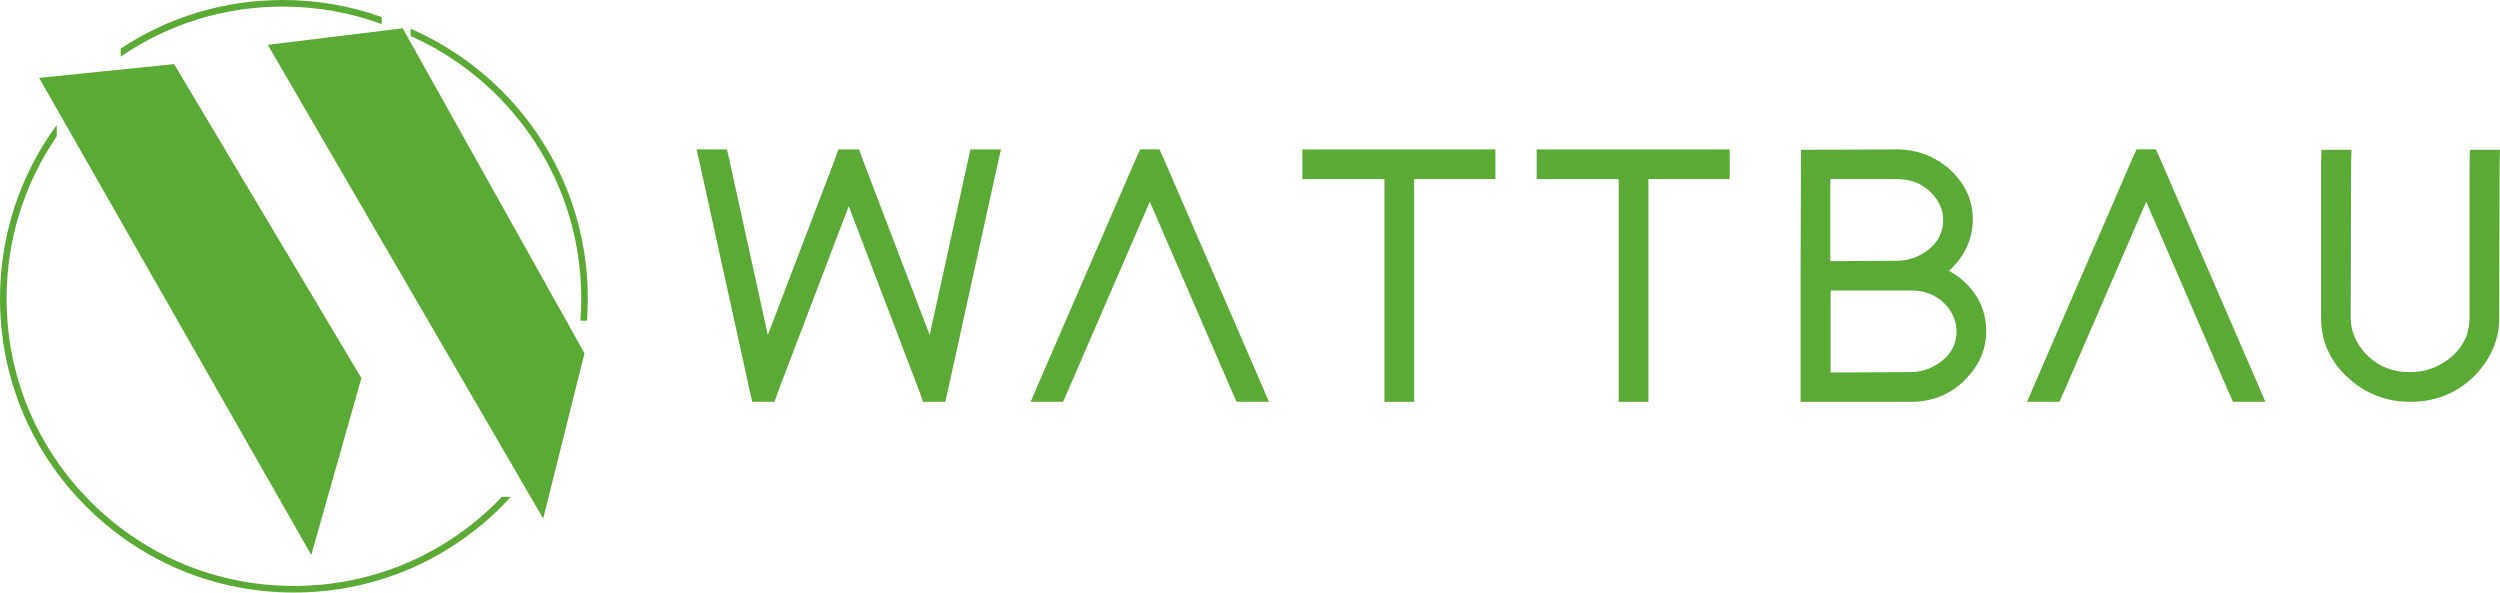
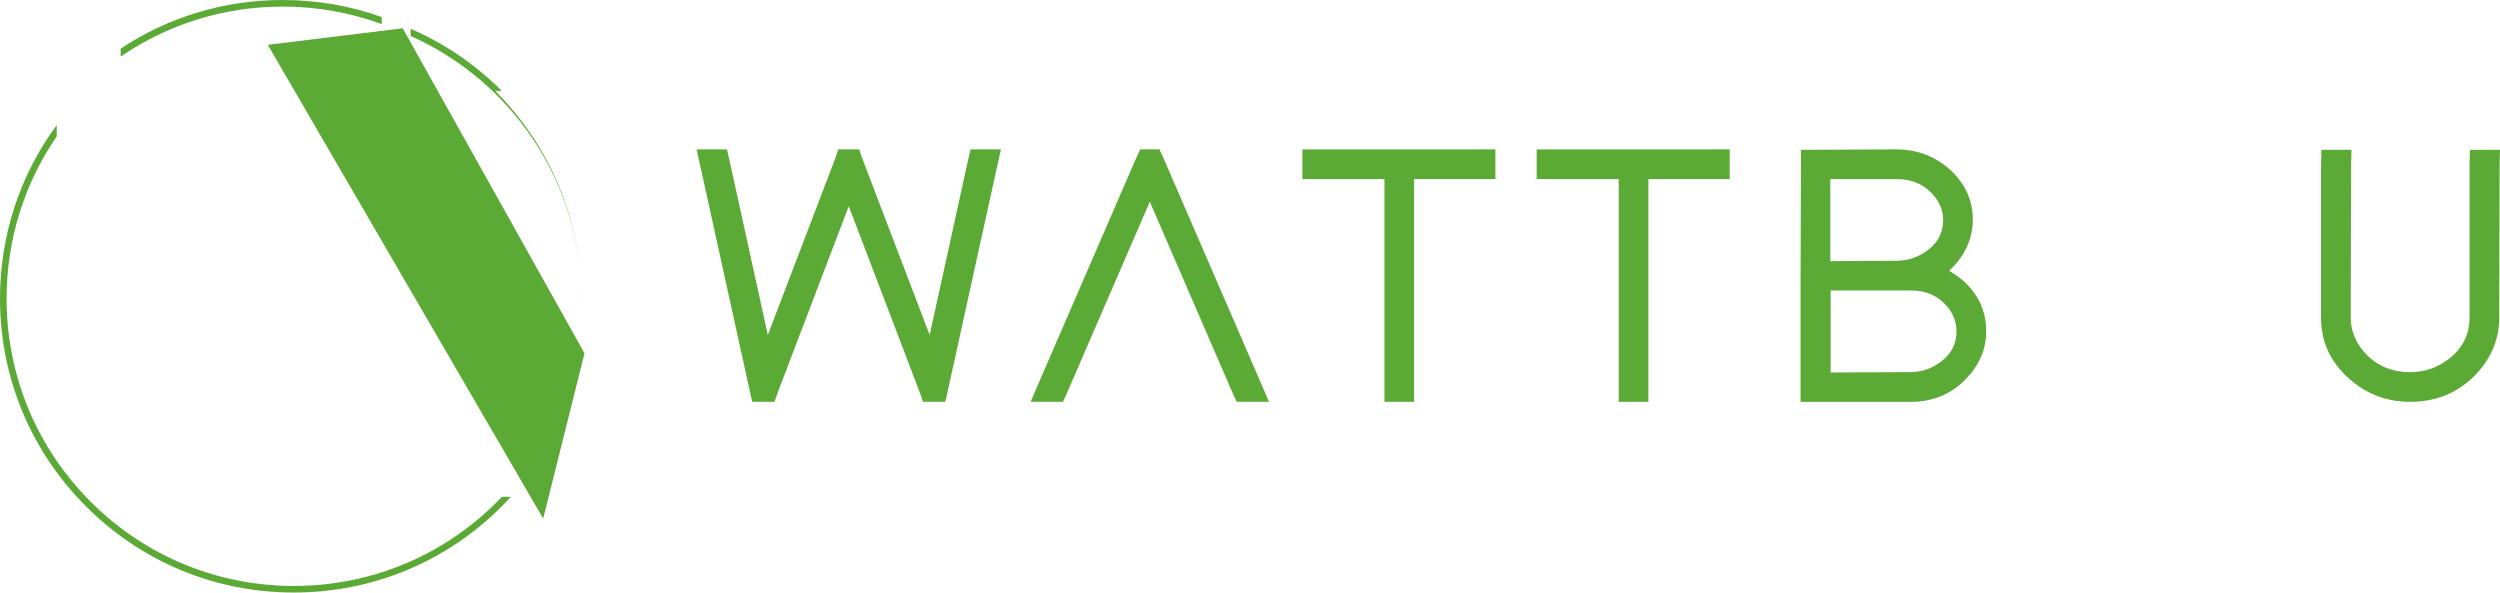
<svg xmlns="http://www.w3.org/2000/svg" id="Calque_1" width="784.85" height="186.02" viewBox="0 0 784.85 186.02">
  <defs>
    <style>.cls-1{fill:#5caa36;}</style>
  </defs>
-   <polygon class="cls-1" points="12.28 24.45 54.66 20.12 113.46 118.7 97.72 174.22 12.28 24.45" />
  <polygon class="cls-1" points="84.06 14.07 126.43 8.88 183.5 110.92 170.53 162.8 84.06 14.07" />
  <path class="cls-1" d="m156.05,157.53c-17.04,17.04-39.69,26.42-63.78,26.42s-46.74-9.38-63.78-26.42C11.46,140.5,2.07,117.85,2.07,93.76c0-18.45,5.51-36.05,15.74-50.94v-3.58C6.25,54.96,0,73.87,0,93.76c0,24.65,9.6,47.82,27.02,65.24,17.43,17.43,40.6,27.02,65.24,27.02s47.82-9.6,65.24-27.02c.99-.99,1.96-2.01,2.9-3.04h-2.83c-.51.53-1.02,1.05-1.54,1.57Z" />
  <path class="cls-1" d="m119.86,5.35c-9.85-3.52-20.33-5.35-31.1-5.35-18.36,0-35.91,5.33-50.87,15.26v2.51C52.76,7.57,70.33,2.07,88.75,2.07c10.78,0,21.27,1.88,31.1,5.49v-2.21Z" />
-   <path class="cls-1" d="m157.51,28.51c-8.37-8.37-18.07-14.92-28.61-19.48v2.27c9.99,4.44,19.18,10.72,27.15,18.68,17.04,17.04,26.42,39.69,26.42,63.78,0,2.32-.09,4.62-.26,6.91h2.08c.17-2.29.25-4.59.25-6.91,0-24.65-9.6-47.82-27.02-65.24Z" />
+   <path class="cls-1" d="m157.51,28.51c-8.37-8.37-18.07-14.92-28.61-19.48v2.27c9.99,4.44,19.18,10.72,27.15,18.68,17.04,17.04,26.42,39.69,26.42,63.78,0,2.32-.09,4.62-.26,6.91c.17-2.29.25-4.59.25-6.91,0-24.65-9.6-47.82-27.02-65.24Z" />
  <path class="cls-1" d="m218.67,46.9h9.56l.82,3.61,12,54.66,21.09-55.24,1.05-3.03h6.53l1.05,3.03,21.09,55.24,12-54.66.82-3.61h9.56l-1.28,5.71-15.38,69.93-.82,3.61h-6.99l-1.05-3.03-22.26-58.39-22.26,58.39-1.05,3.03h-6.99l-.82-3.61-15.38-69.93-1.28-5.71Z" />
  <path class="cls-1" d="m333.7,126.15h-10.14l2.8-6.53,30.3-69.93,1.28-2.8h6.06l1.28,2.8,30.3,69.93,2.8,6.53h-10.14l-1.28-2.8-25.99-60.02-25.99,60.02-1.28,2.8Z" />
  <path class="cls-1" d="m464.81,46.9h4.66v9.32h-25.52v69.93h-9.32V56.23h-25.76v-9.32h55.94Z" />
  <path class="cls-1" d="m538.36,46.9h4.66v9.32h-25.52v69.93h-9.32V56.23h-25.76v-9.32h55.94Z" />
  <path class="cls-1" d="m615.39,87.34c5.44,4.43,8.16,9.98,8.16,16.67,0,5.21-1.83,9.87-5.48,13.99-4.74,5.44-10.84,8.16-18.3,8.16h-34.5v-39.63l.12-34.85v-4.66h4.66l25.41-.12c5.98,0,11.27,1.86,15.85,5.59,5.36,4.51,8.04,10.02,8.04,16.55-.08,6.14-2.56,11.46-7.46,15.97,1.24.7,2.41,1.48,3.5,2.33Zm-19.93-5.48c2.95,0,5.71-.78,8.28-2.33,4.2-2.56,6.29-6.06,6.29-10.49,0-2.64-.89-5.09-2.68-7.34-2.95-3.65-6.92-5.48-11.89-5.48h-20.86v25.76l20.86-.12Zm-20.75,35.08l25.06-.12c2.95,0,5.67-.78,8.16-2.33,4.2-2.56,6.29-6.06,6.29-10.49,0-2.64-.86-5.09-2.56-7.34-2.88-3.65-6.84-5.48-11.89-5.48h-25.06v25.76Z" />
-   <path class="cls-1" d="m646.51,126.15h-10.14l2.8-6.53,30.3-69.93,1.28-2.8h6.06l1.28,2.8,30.3,69.93,2.8,6.53h-10.14l-1.28-2.8-25.99-60.02-25.99,60.02-1.28,2.8Z" />
  <path class="cls-1" d="m728.79,47.02h9.44l-.12,4.66-.12,48.02c0,3.81,1.28,7.27,3.85,10.37,3.73,4.51,8.66,6.76,14.8,6.76,4.2,0,8-1.2,11.42-3.61,4.82-3.42,7.23-7.93,7.23-13.52v-48.13l.12-4.55h9.44l-.12,4.66-.12,48.02c0,6.53-2.33,12.35-6.99,17.48-5.59,5.98-12.59,8.97-20.98,8.97-7.3,0-13.68-2.41-19.11-7.23-5.91-5.2-8.86-11.61-8.86-19.23v-48.13l.12-4.55Z" />
</svg>